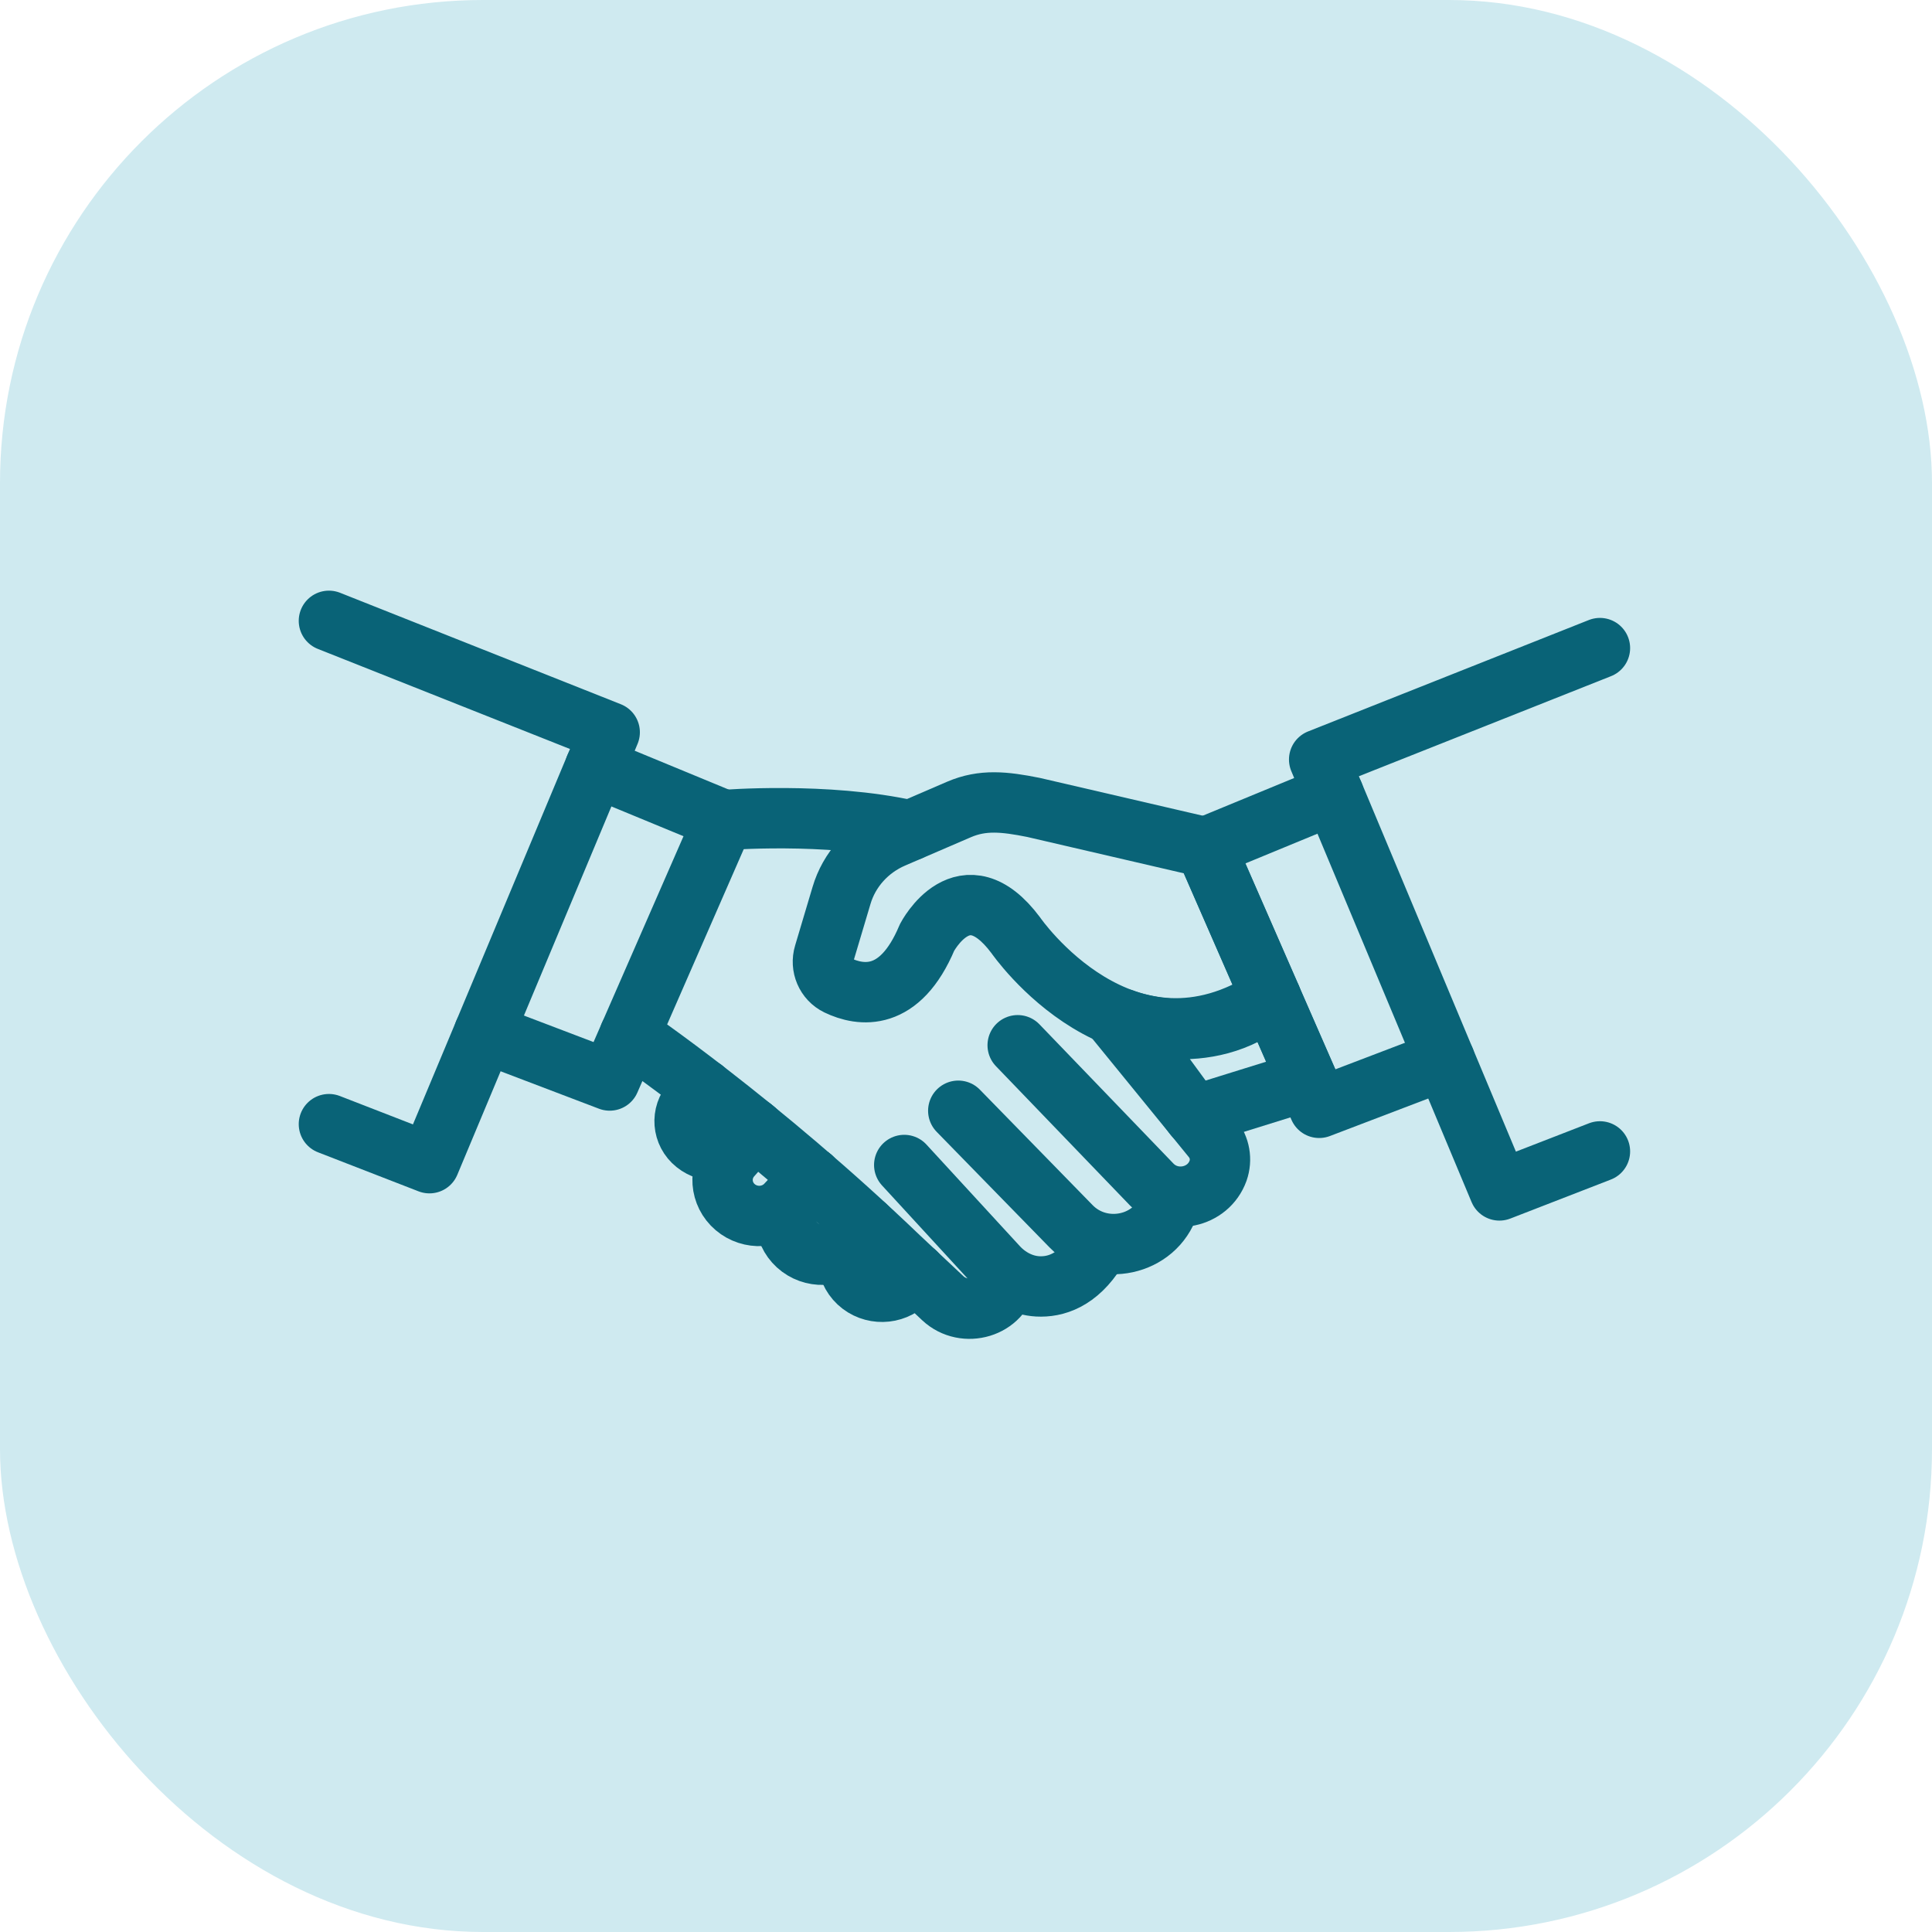
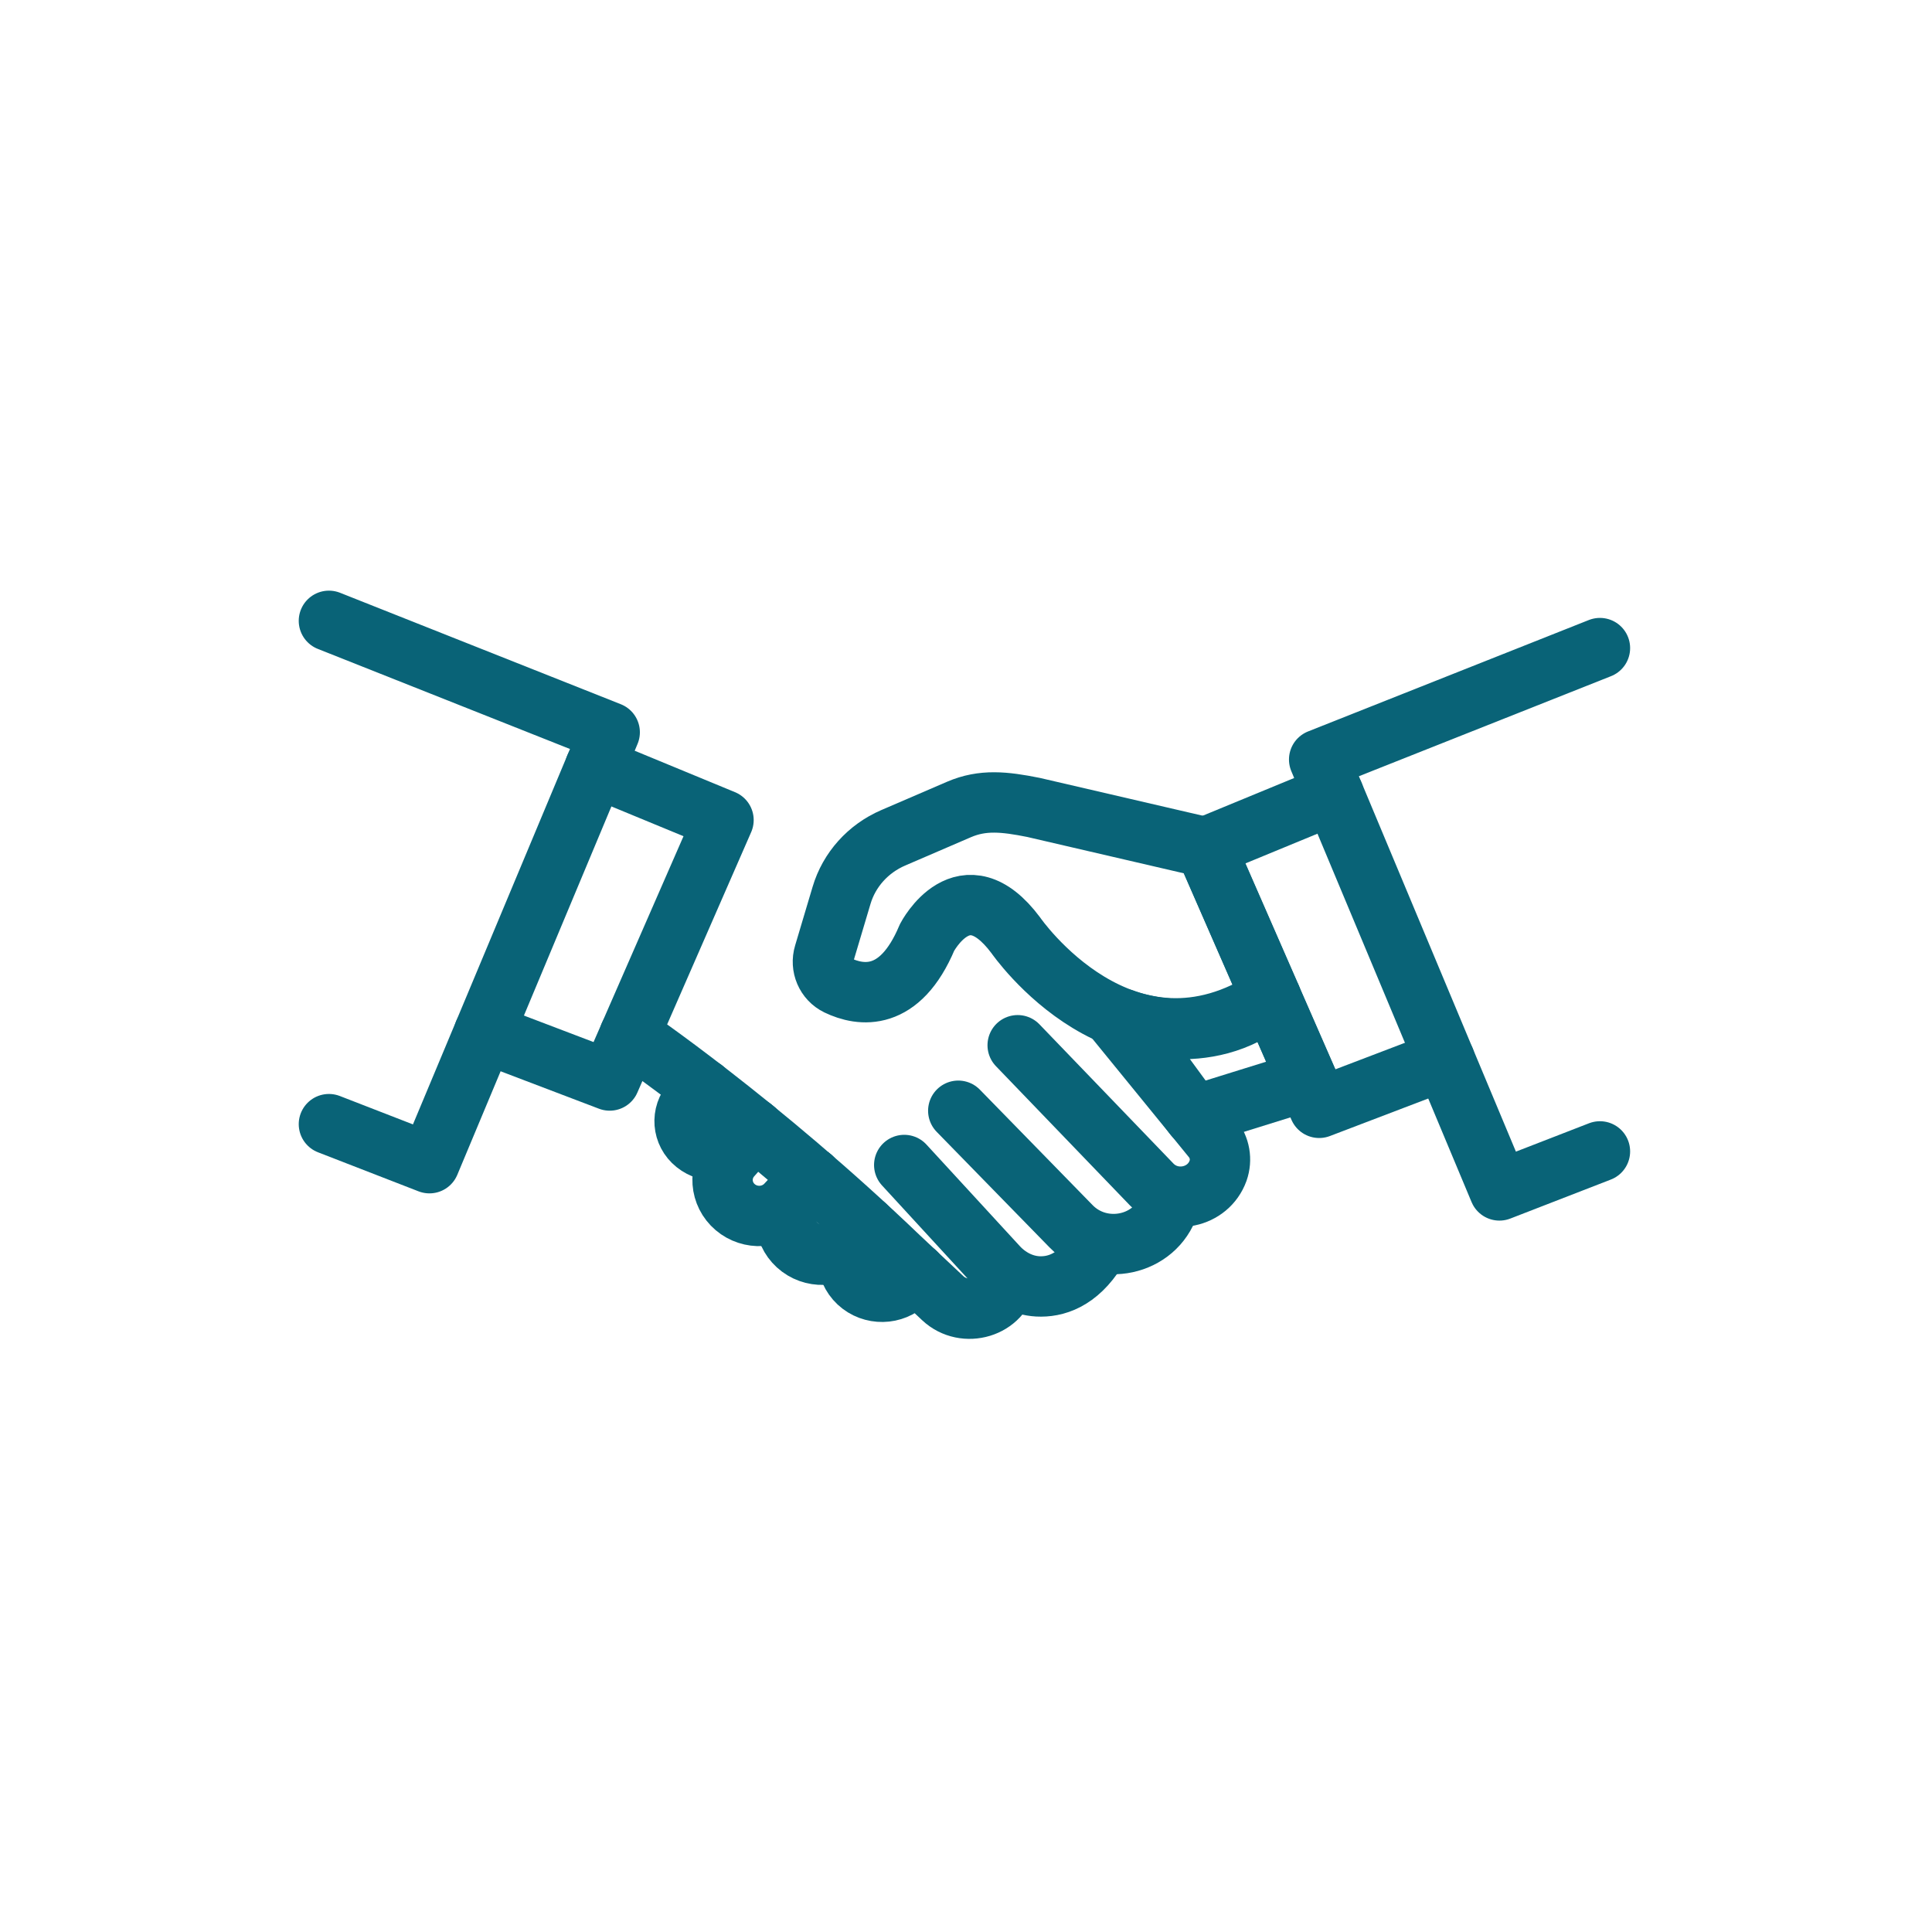
<svg xmlns="http://www.w3.org/2000/svg" width="64" height="64" viewBox="0 0 64 64" fill="none">
-   <rect width="64" height="64" rx="16" fill="#CFEAF0" />
  <path d="M42.104 33.04C37.259 36.224 33.647 30.98 33.647 30.98C31.935 28.689 30.709 31.056 30.709 31.056C29.809 33.198 28.508 33.005 27.744 32.638C27.359 32.451 27.175 32.01 27.298 31.605L27.877 29.662C28.129 28.81 28.757 28.113 29.586 27.755L31.77 26.814C32.553 26.478 33.272 26.554 34.236 26.747L39.932 28.069L42.107 33.043L42.104 33.04Z" stroke="#096377" stroke-width="2" stroke-linecap="round" stroke-linejoin="round" />
  <path d="M43.304 35.794L39.553 36.961L37.203 33.754C37.203 33.754 39.947 34.866 42.103 33.041L43.307 35.794H43.304Z" stroke="#096377" stroke-width="2" stroke-linecap="round" stroke-linejoin="round" />
  <path d="M19.715 25.41L23.967 27.166L20.197 35.793L16.035 34.209" stroke="#096377" stroke-width="2" stroke-linecap="round" stroke-linejoin="round" />
  <path d="M44.181 26.314L39.929 28.067L43.699 36.698L47.861 35.11" stroke="#096377" stroke-width="2" stroke-linecap="round" stroke-linejoin="round" />
  <path d="M36.926 33.734L40.162 37.705C40.408 38.009 40.479 38.414 40.35 38.782C40.023 39.691 38.828 39.938 38.152 39.238L33.712 34.625" stroke="#096377" stroke-width="2" stroke-linecap="round" stroke-linejoin="round" />
  <path d="M31.744 36.795L35.482 40.623C36.489 41.652 38.275 41.278 38.722 39.919C38.728 39.897 38.735 39.878 38.741 39.856" stroke="#096377" stroke-width="2" stroke-linecap="round" stroke-linejoin="round" />
  <path d="M29.954 38.592L33.045 41.954C33.388 42.328 33.86 42.584 34.375 42.613C34.958 42.644 35.695 42.426 36.317 41.431" stroke="#096377" stroke-width="2" stroke-linecap="round" stroke-linejoin="round" />
-   <path d="M30.145 27.511C27.368 26.887 23.967 27.166 23.967 27.166" stroke="#096377" stroke-width="2" stroke-linecap="round" stroke-linejoin="round" />
  <path d="M20.856 34.283C20.856 34.283 25.128 37.179 29.779 41.641L31.229 43.003C31.954 43.684 33.197 43.317 33.355 42.344C33.355 42.331 33.358 42.319 33.362 42.306" stroke="#096377" stroke-width="2" stroke-linecap="round" stroke-linejoin="round" />
  <path d="M23.31 36.082L22.928 36.5C22.556 36.909 22.604 37.536 23.038 37.882C23.491 38.246 24.154 38.192 24.543 37.764L24.915 37.353" stroke="#096377" stroke-width="2" stroke-linecap="round" stroke-linejoin="round" />
  <path d="M26.883 39.004L26.048 39.895C25.602 40.37 24.854 40.411 24.356 39.99C23.848 39.559 23.793 38.805 24.233 38.307L25.009 37.43" stroke="#096377" stroke-width="2" stroke-linecap="round" stroke-linejoin="round" />
  <path d="M26.883 39.004L26.342 39.581C25.892 40.059 25.925 40.804 26.41 41.247C26.896 41.691 27.656 41.666 28.112 41.193L28.676 40.607" stroke="#096377" stroke-width="2" stroke-linecap="round" stroke-linejoin="round" />
  <path d="M30.333 42.158L30.035 42.456C29.598 42.893 28.883 42.906 28.43 42.484C27.977 42.059 27.957 41.356 28.388 40.909L28.601 40.688" stroke="#096377" stroke-width="2" stroke-linecap="round" stroke-linejoin="round" />
  <path d="M10.896 37.239L14.226 38.532L20.197 24.258L10.896 20.566" stroke="#096377" stroke-width="2" stroke-linecap="round" stroke-linejoin="round" />
  <path d="M53 38.142L49.67 39.434L43.699 25.16L53 21.469" stroke="#096377" stroke-width="2" stroke-linecap="round" stroke-linejoin="round" />
</svg>